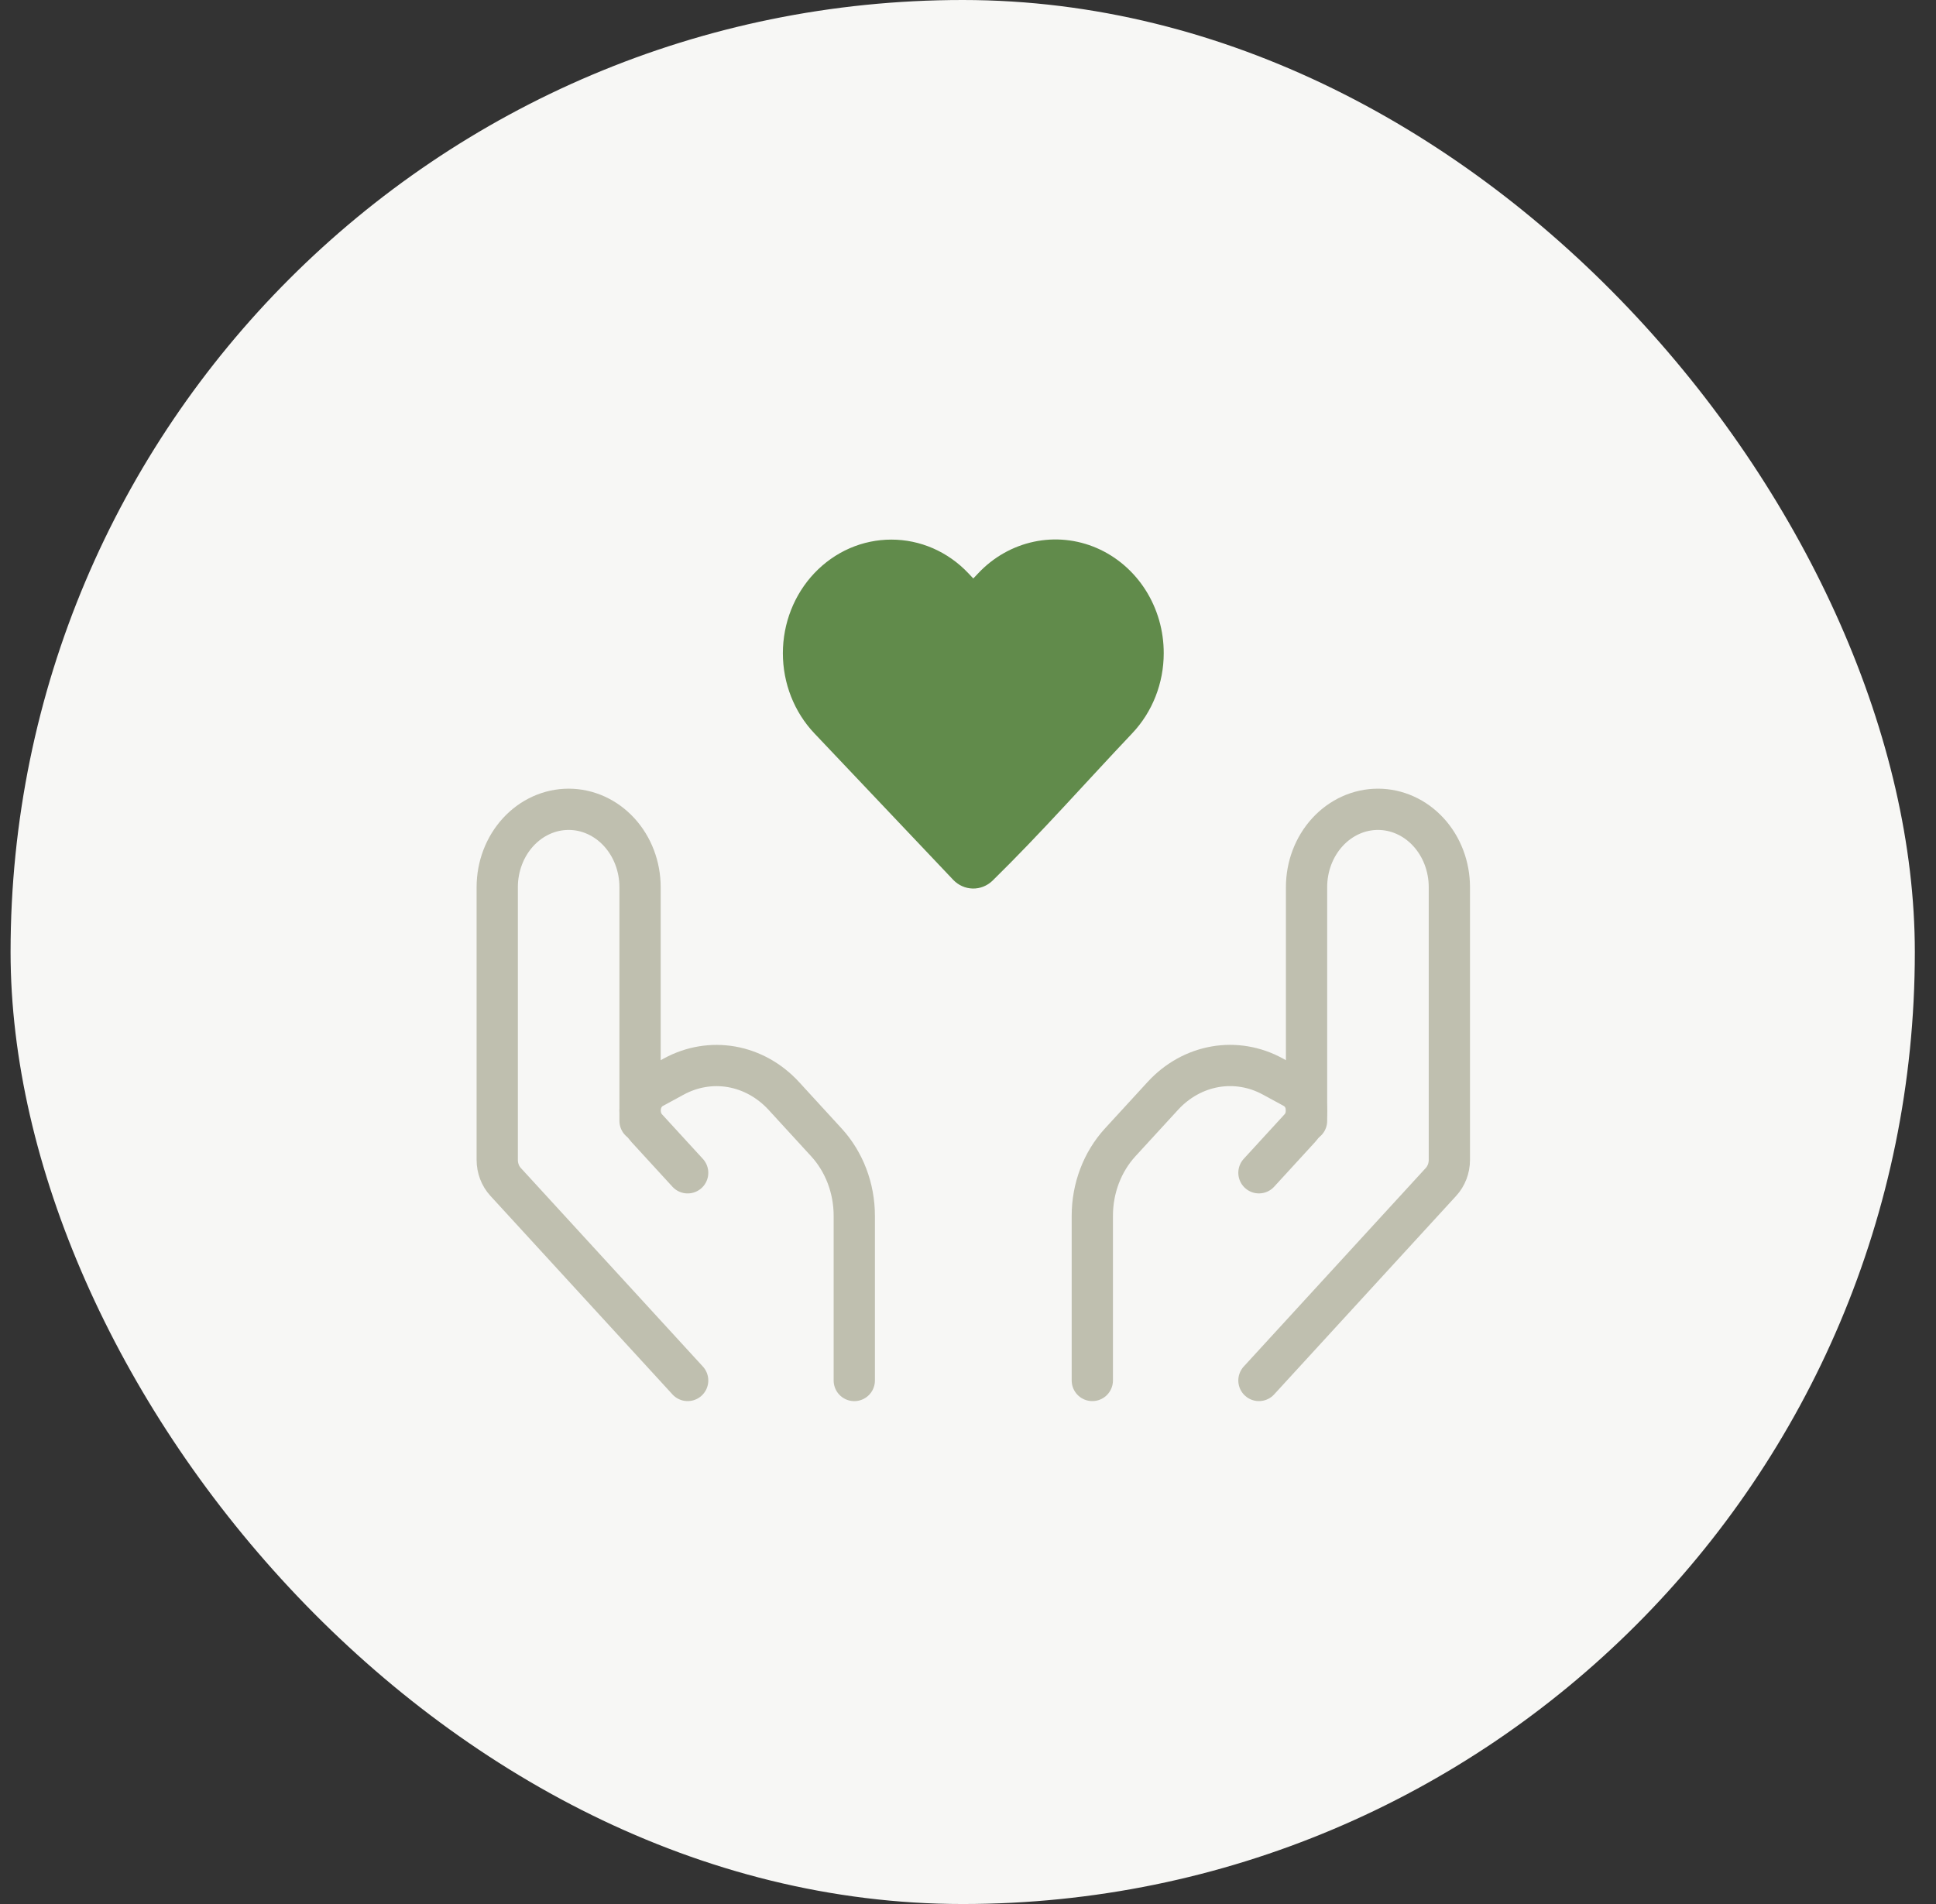
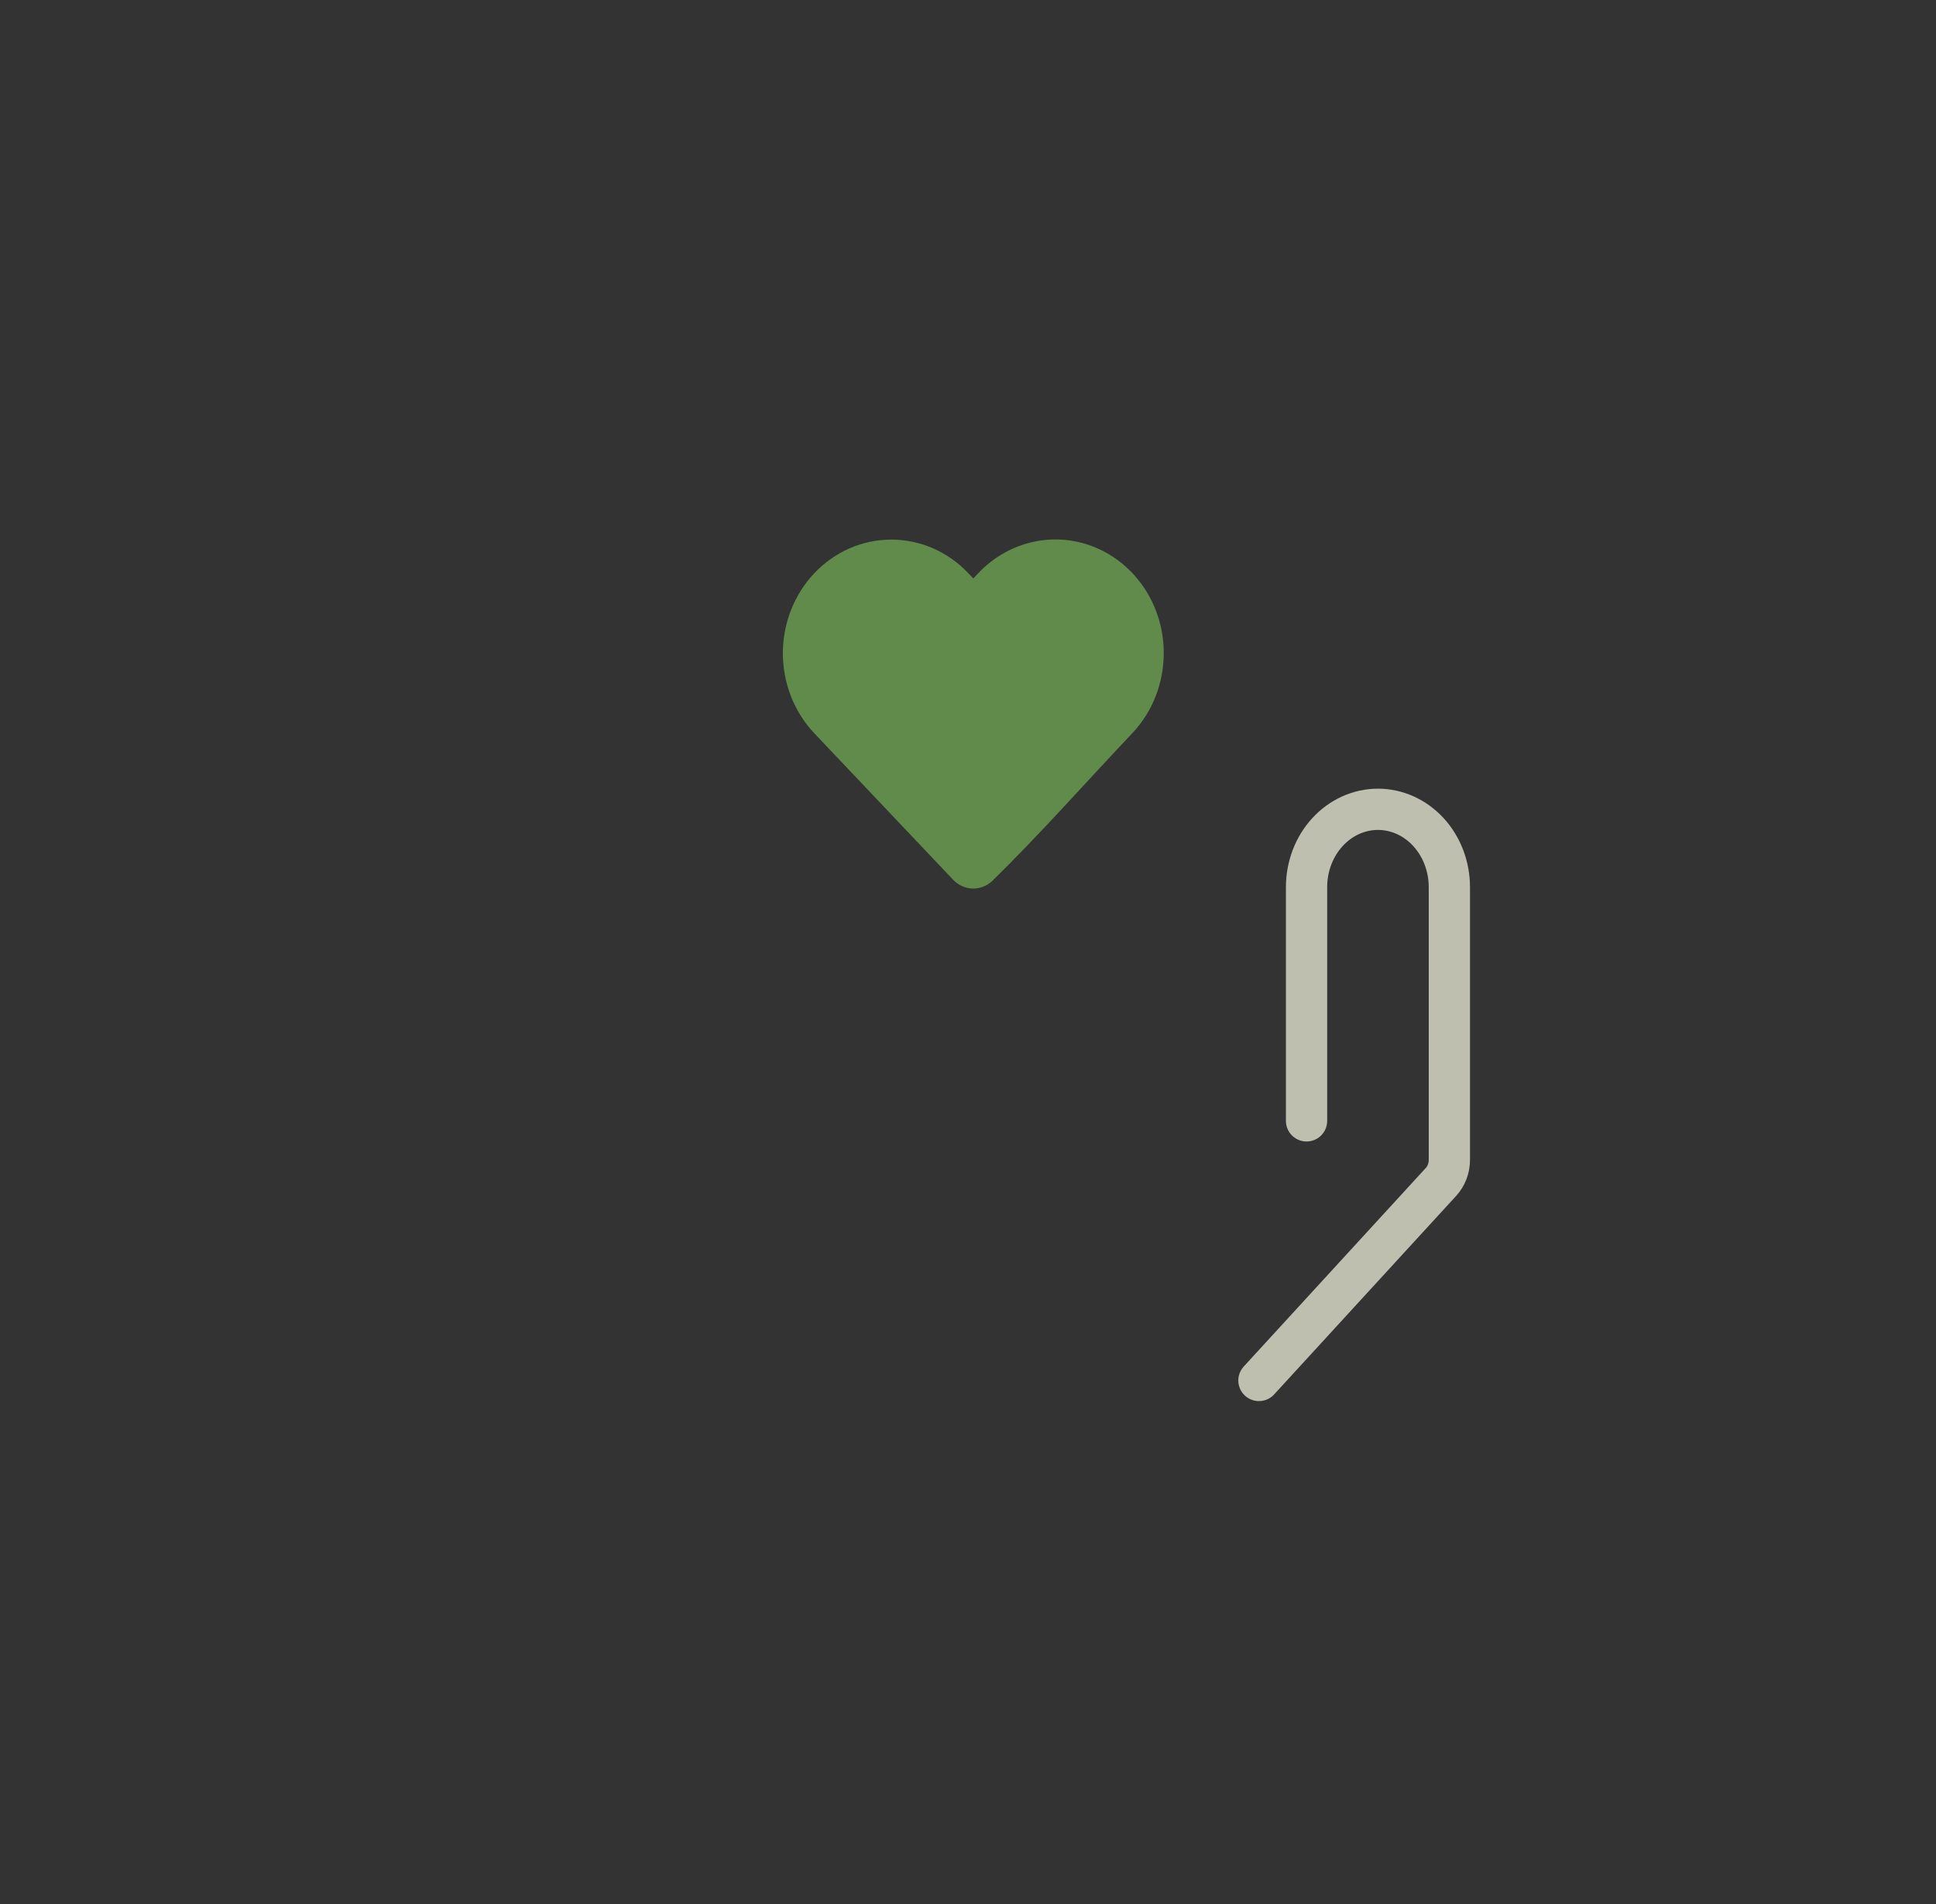
<svg xmlns="http://www.w3.org/2000/svg" fill="none" viewBox="0 0 61 60" height="60" width="61">
  <rect x="0" y="0" width="61" height="60" fill="#333333" stroke="none" />
-   <rect style="mix-blend-mode:multiply" fill="#F7F7F5" rx="30" height="60" width="60" x="0.333" />
  <path fill="#618B4B" d="M36.667 20.585C36.667 21.53 36.31 22.437 35.674 23.108C34.21 24.654 32.79 26.266 31.27 27.755C31.101 27.917 30.878 28.005 30.649 28C30.419 27.995 30.2 27.898 30.037 27.729L25.66 23.11C25.024 22.439 24.667 21.531 24.667 20.585C24.667 19.639 25.024 18.732 25.66 18.061C25.978 17.726 26.355 17.46 26.771 17.278C27.187 17.097 27.634 17.004 28.084 17.004C28.535 17.004 28.981 17.097 29.397 17.278C29.813 17.46 30.191 17.726 30.508 18.061L30.667 18.229L30.826 18.061C31.303 17.556 31.912 17.212 32.576 17.071C33.24 16.93 33.929 16.999 34.556 17.27C35.182 17.541 35.717 18.001 36.093 18.591C36.469 19.181 36.669 19.876 36.667 20.585Z" />
  <path stroke-linejoin="round" stroke-linecap="round" stroke-width="1.3" stroke="#BFBFAF" d="M39.667 43.502L45.403 37.245C45.572 37.061 45.667 36.811 45.667 36.551V27.957C45.667 27.306 45.43 26.682 45.008 26.222C44.586 25.762 44.014 25.503 43.417 25.503C42.82 25.503 42.248 25.762 41.826 26.222C41.404 26.682 41.167 27.306 41.167 27.957V35.321" />
-   <path stroke-linejoin="round" stroke-linecap="round" stroke-width="1.3" stroke="#BFBFAF" d="M39.667 36.957L40.954 35.553C41.022 35.479 41.075 35.392 41.112 35.296C41.149 35.199 41.167 35.096 41.167 34.992C41.167 34.845 41.129 34.7 41.058 34.575C40.987 34.45 40.886 34.349 40.765 34.283L40.101 33.922C39.538 33.615 38.901 33.508 38.279 33.618C37.658 33.728 37.084 34.048 36.639 34.534L35.296 35.998C34.733 36.612 34.417 37.444 34.417 38.312V43.502M21.667 43.502L15.931 37.245C15.762 37.061 15.667 36.811 15.667 36.551V27.957C15.667 27.306 15.904 26.682 16.326 26.222C16.748 25.762 17.32 25.503 17.917 25.503C18.514 25.503 19.086 25.762 19.508 26.222C19.93 26.682 20.167 27.306 20.167 27.957V35.321" />
-   <path stroke-linejoin="round" stroke-linecap="round" stroke-width="1.3" stroke="#BFBFAF" d="M21.667 36.958L20.38 35.554C20.312 35.48 20.259 35.393 20.222 35.297C20.186 35.2 20.167 35.097 20.167 34.993C20.167 34.693 20.323 34.42 20.569 34.284L21.233 33.923C21.797 33.616 22.434 33.51 23.055 33.619C23.676 33.729 24.25 34.05 24.696 34.535L26.038 35.999C26.601 36.613 26.917 37.445 26.917 38.313V43.503" />
</svg>